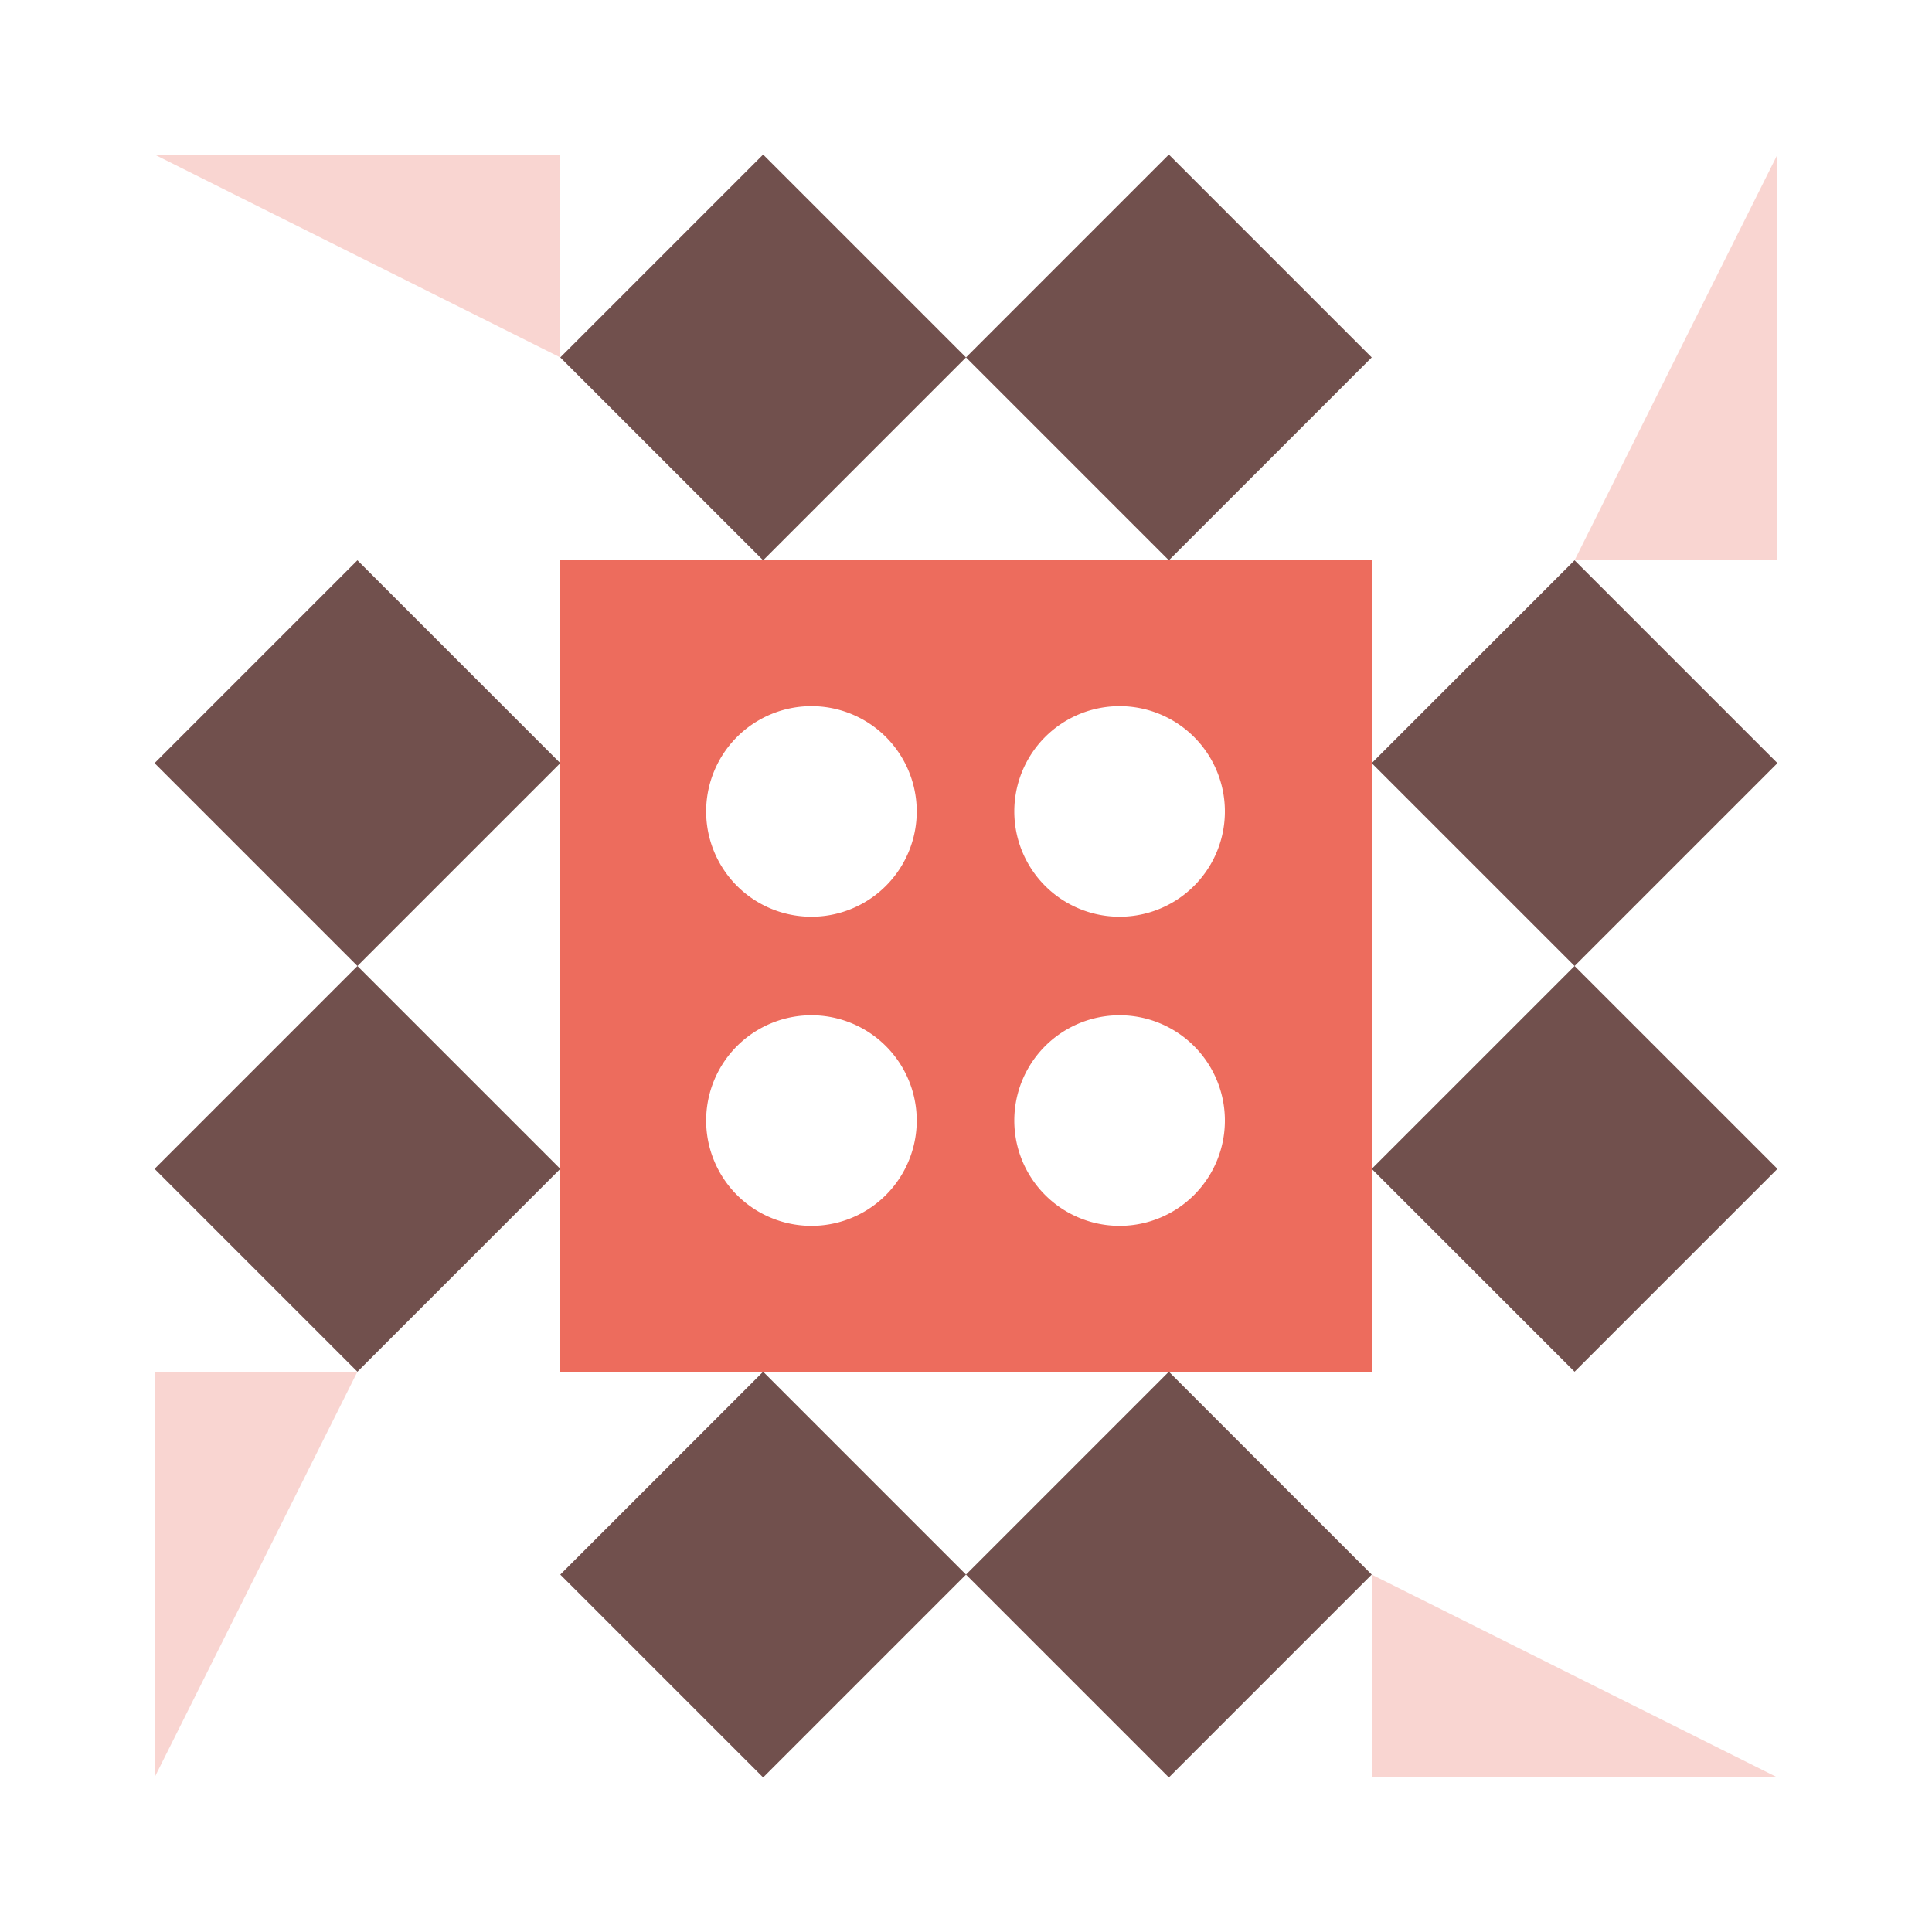
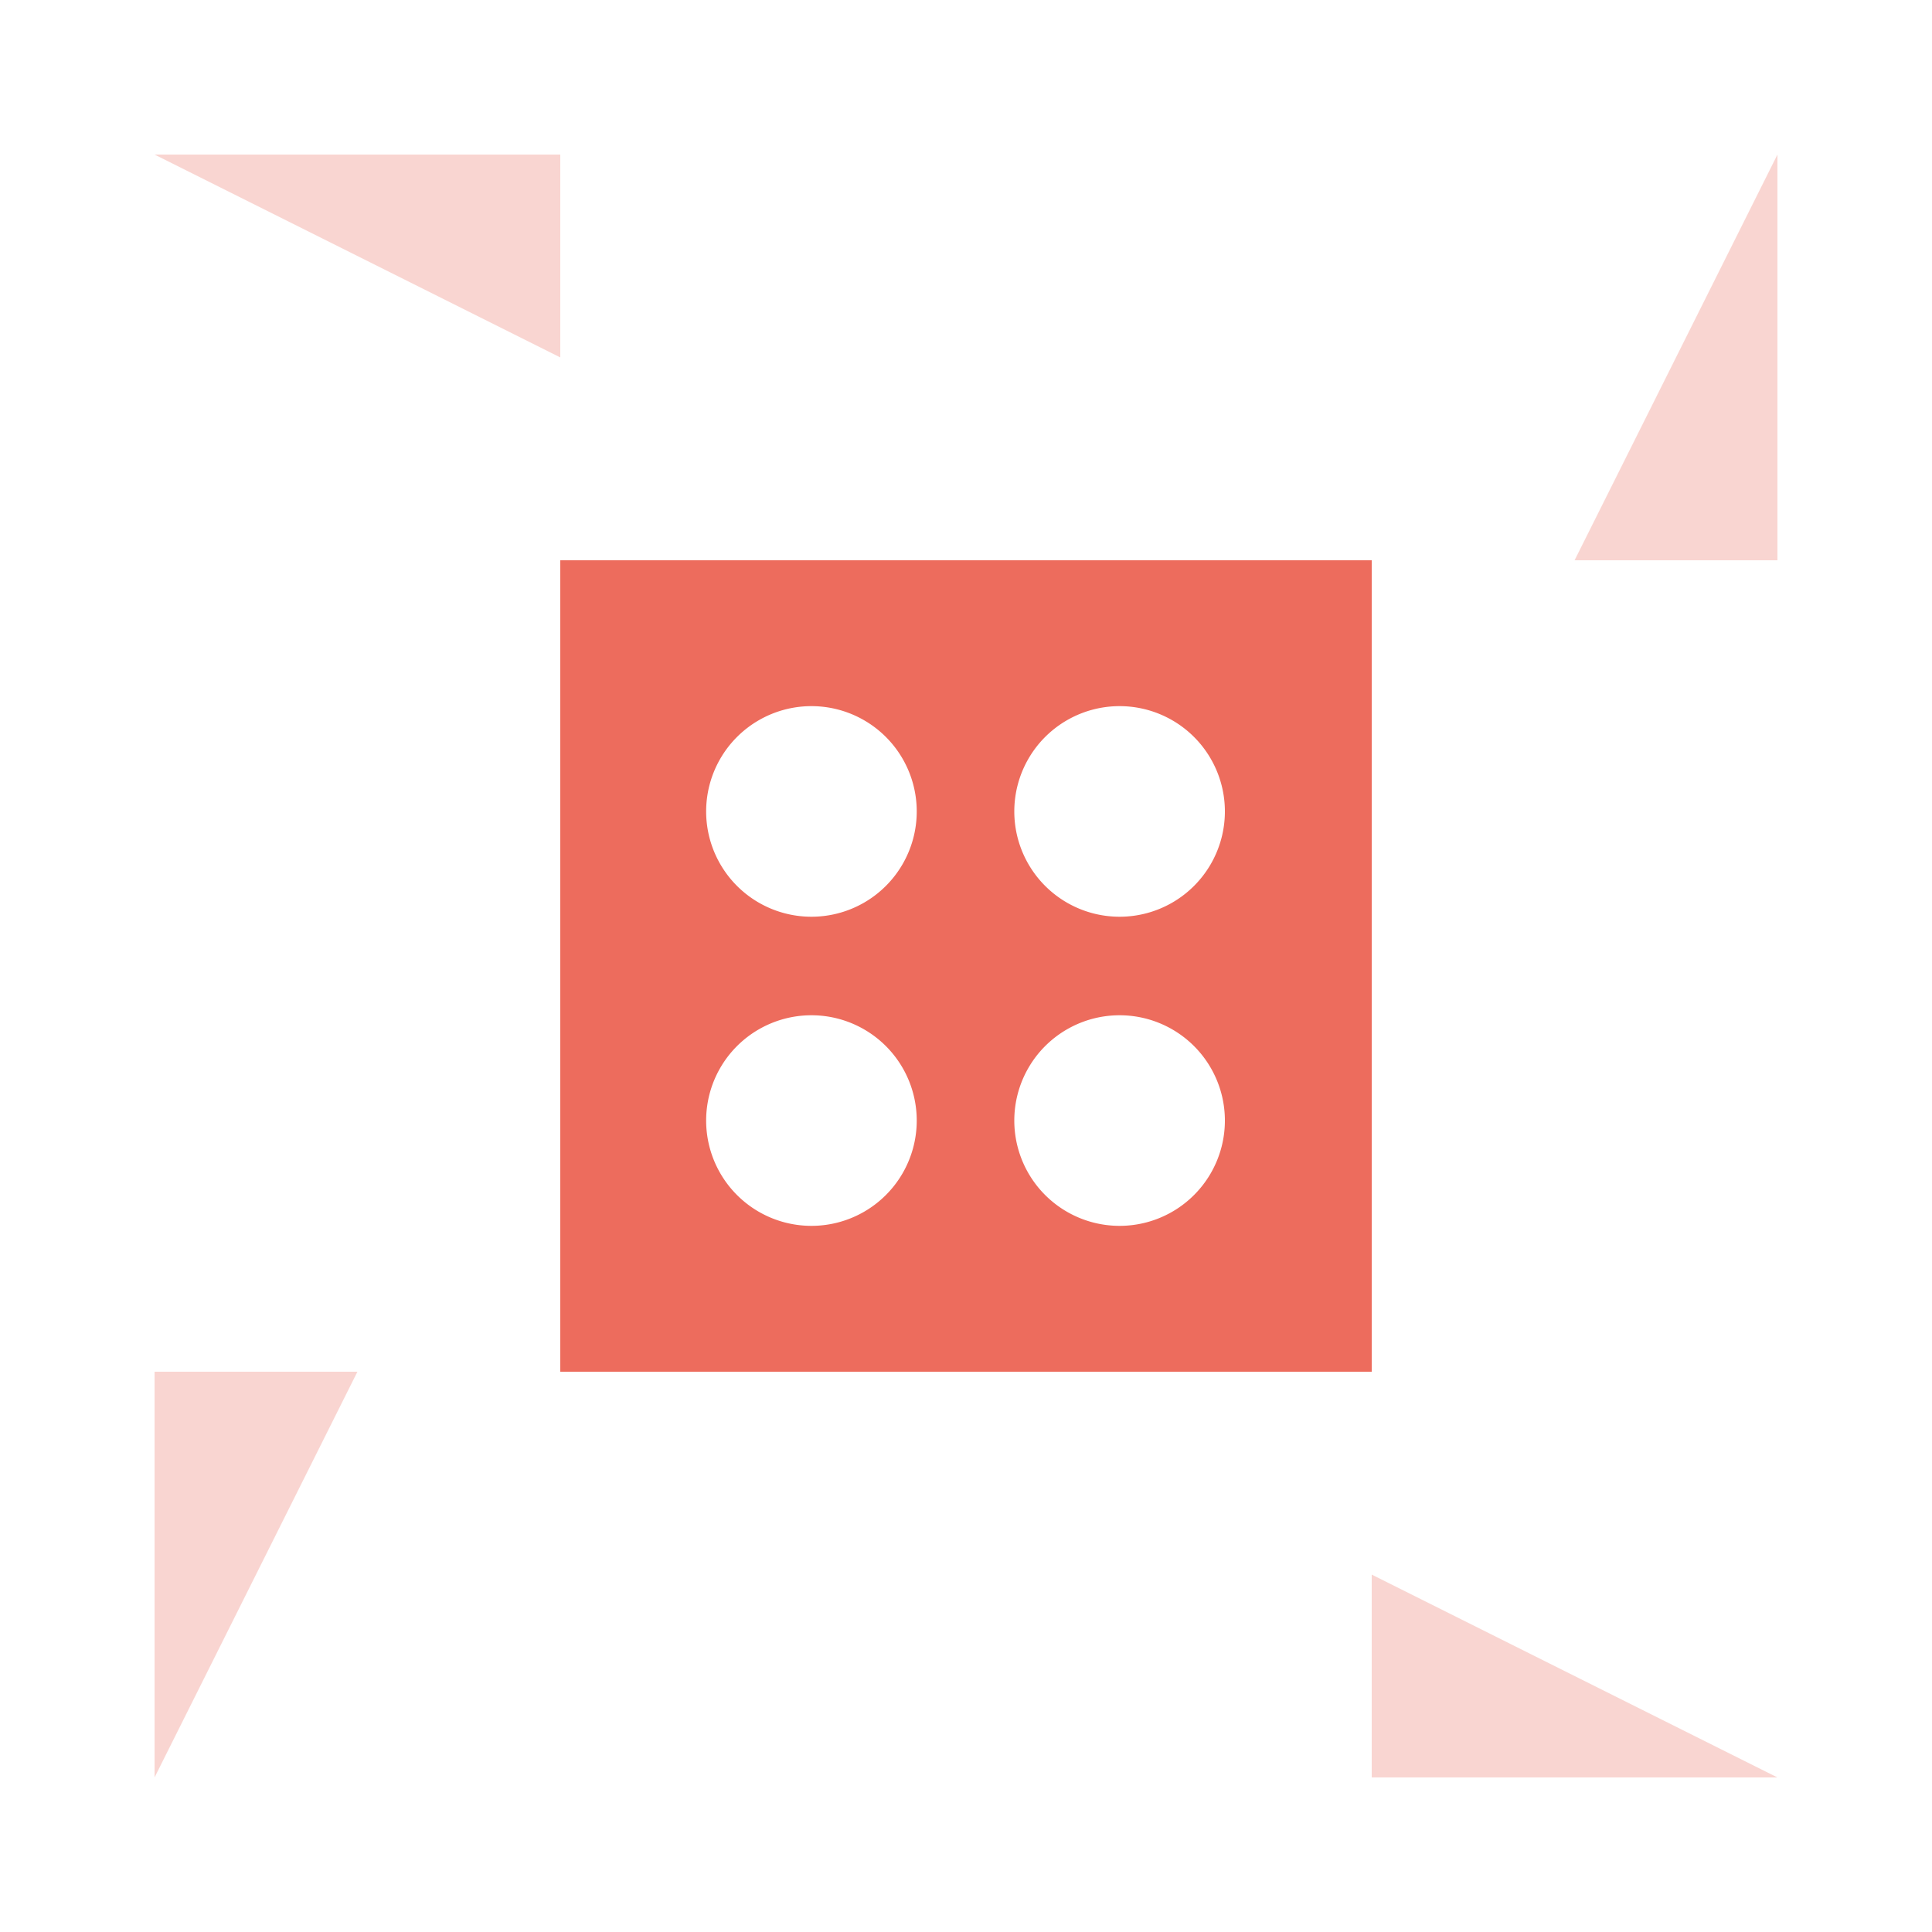
<svg xmlns="http://www.w3.org/2000/svg" width="200" height="200" viewBox="0 0 200 200">
-   <path fill="#71504d" d="M79 16L100 37L79 58L58 37ZM142 37L121 58L100 37L121 16ZM121 184L100 163L121 142L142 163ZM58 163L79 142L100 163L79 184ZM37 58L58 79L37 100L16 79ZM184 79L163 100L142 79L163 58ZM163 142L142 121L163 100L184 121ZM16 121L37 100L58 121L37 142Z" />
  <path fill="#f9d5d1" d="M16 16L58 16L58 37ZM184 16L184 58L163 58ZM184 184L142 184L142 163ZM16 184L16 142L37 142Z" />
  <path fill="#ed6c5d" d="M58 58L100 58L100 100L58 100ZM73.1 84a10.9,10.9 0 1,0 21.8,0a10.9,10.9 0 1,0 -21.8,0M142 58L142 100L100 100L100 58ZM105 84a10.9,10.9 0 1,0 21.8,0a10.9,10.9 0 1,0 -21.8,0M142 142L100 142L100 100L142 100ZM105 116a10.9,10.9 0 1,0 21.8,0a10.9,10.9 0 1,0 -21.8,0M58 142L58 100L100 100L100 142ZM73.1 116a10.9,10.9 0 1,0 21.8,0a10.9,10.9 0 1,0 -21.8,0" />
</svg>